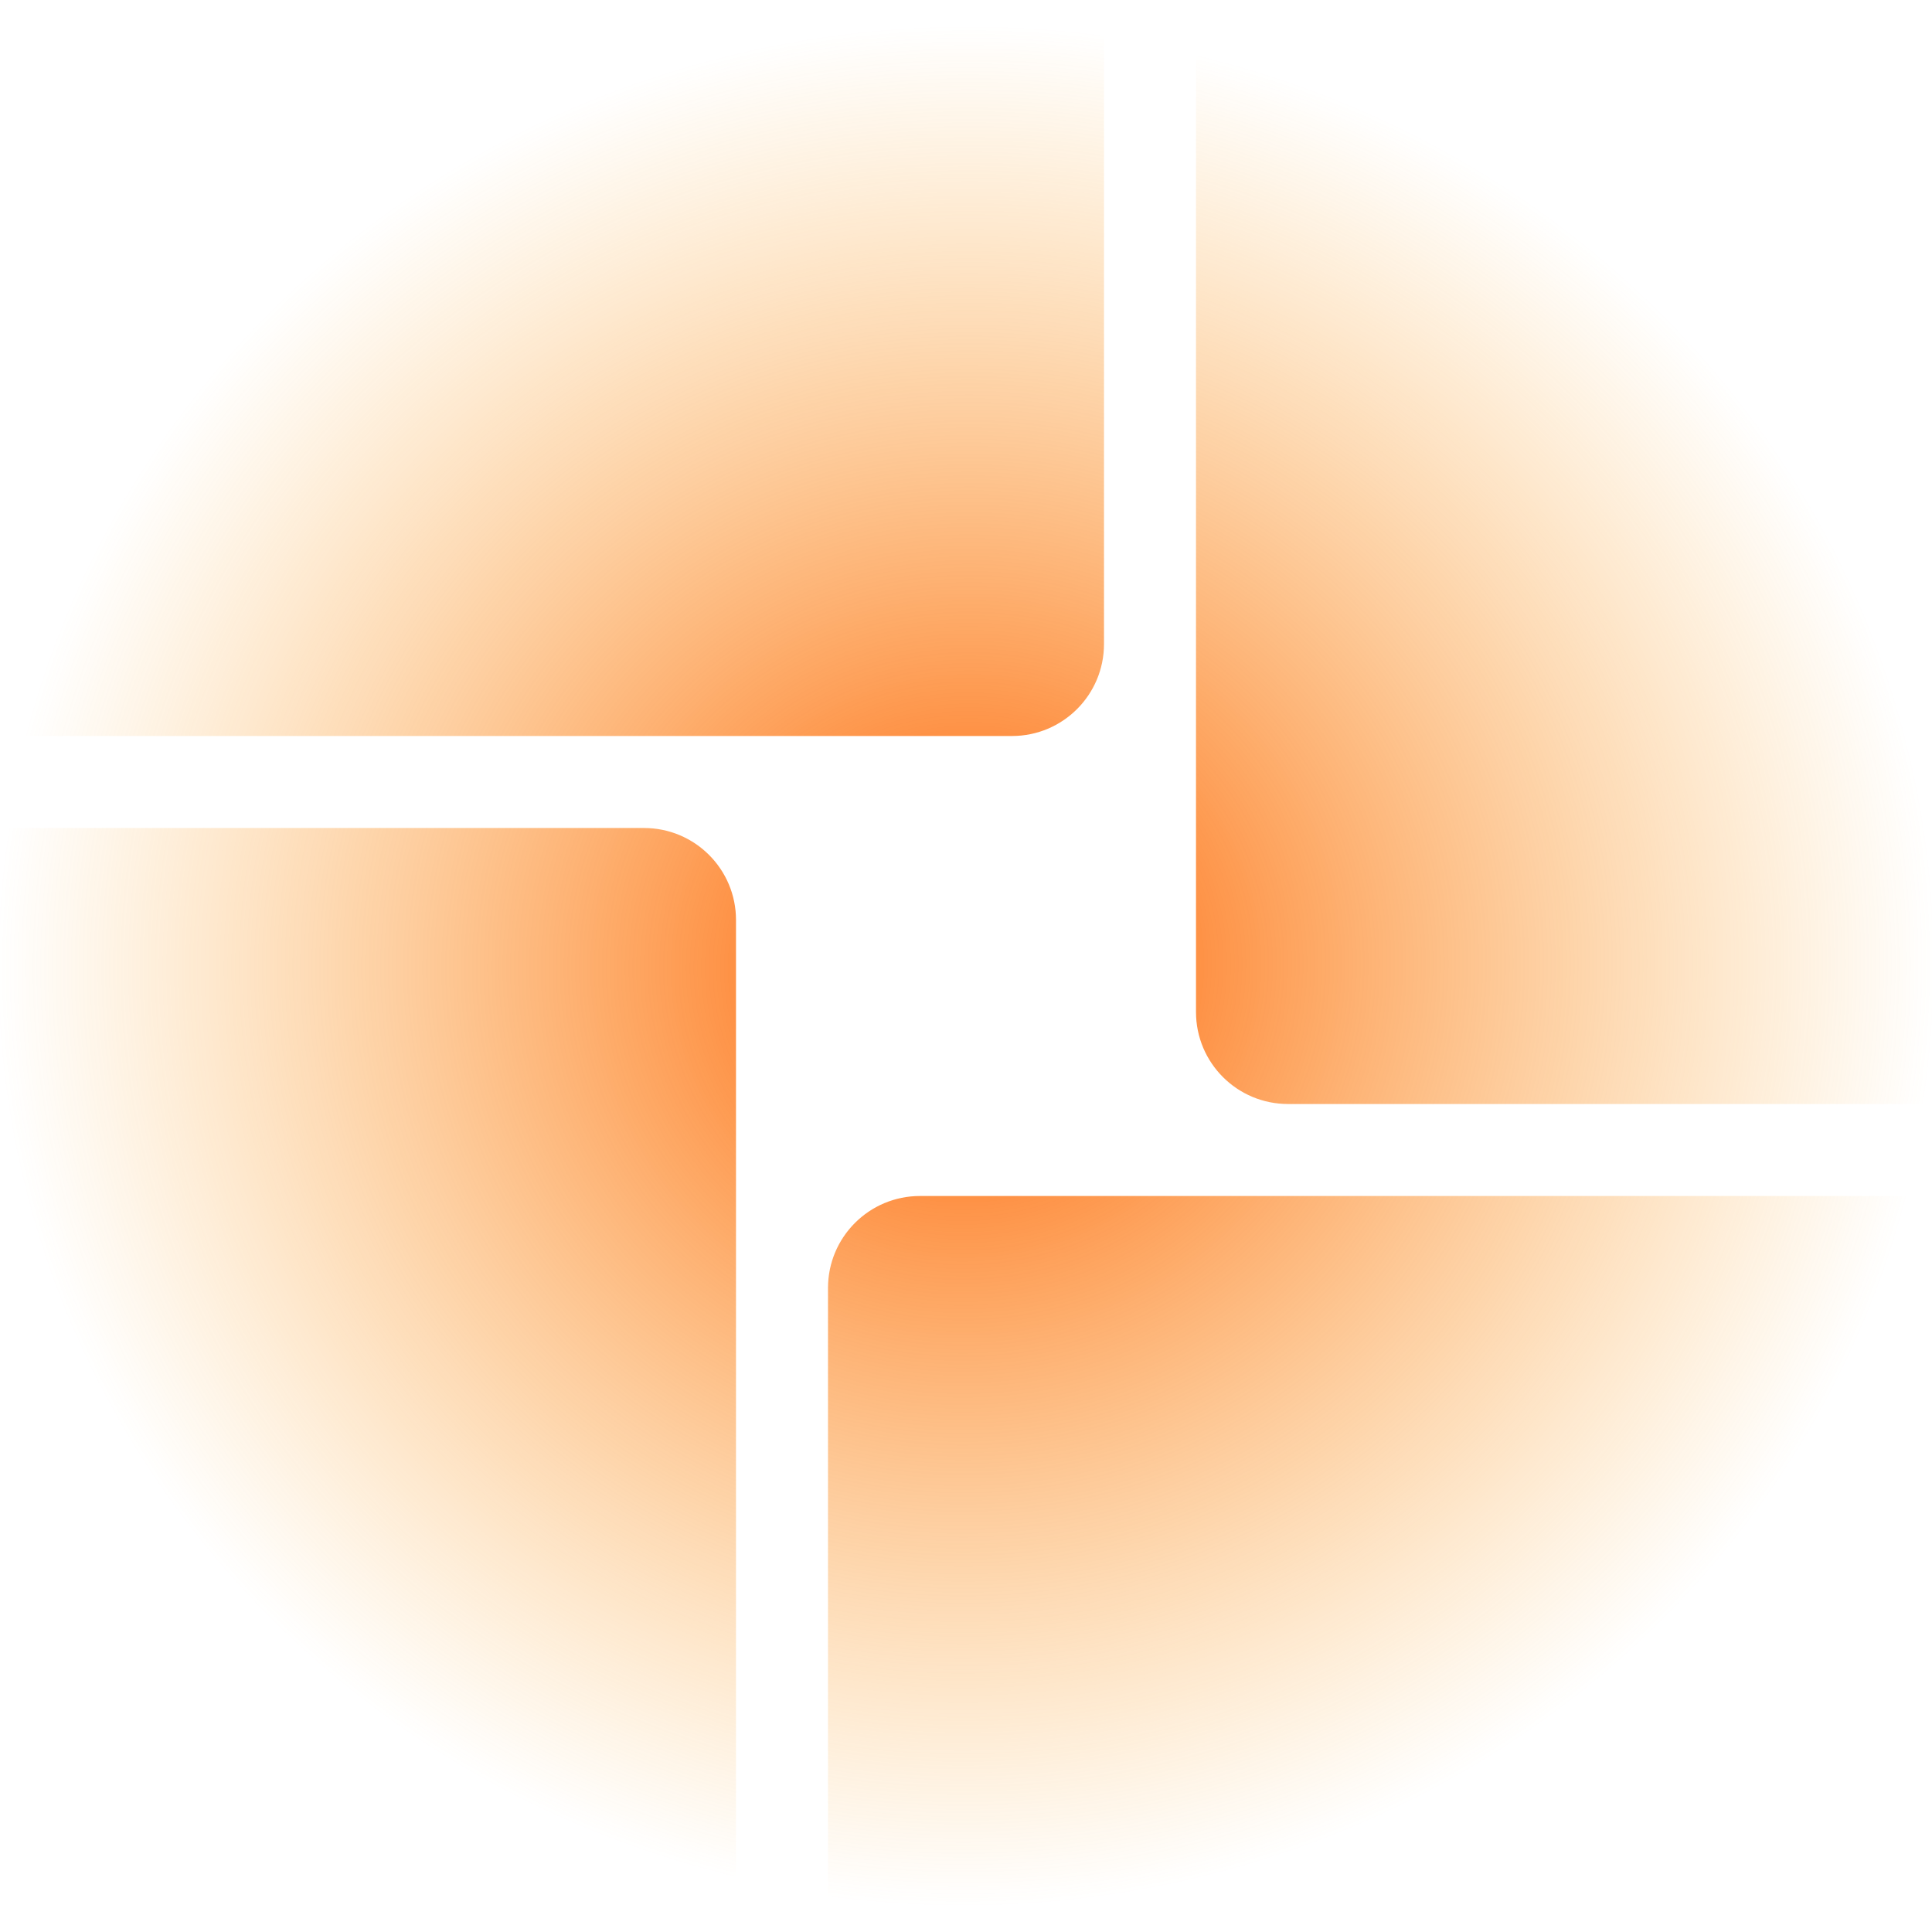
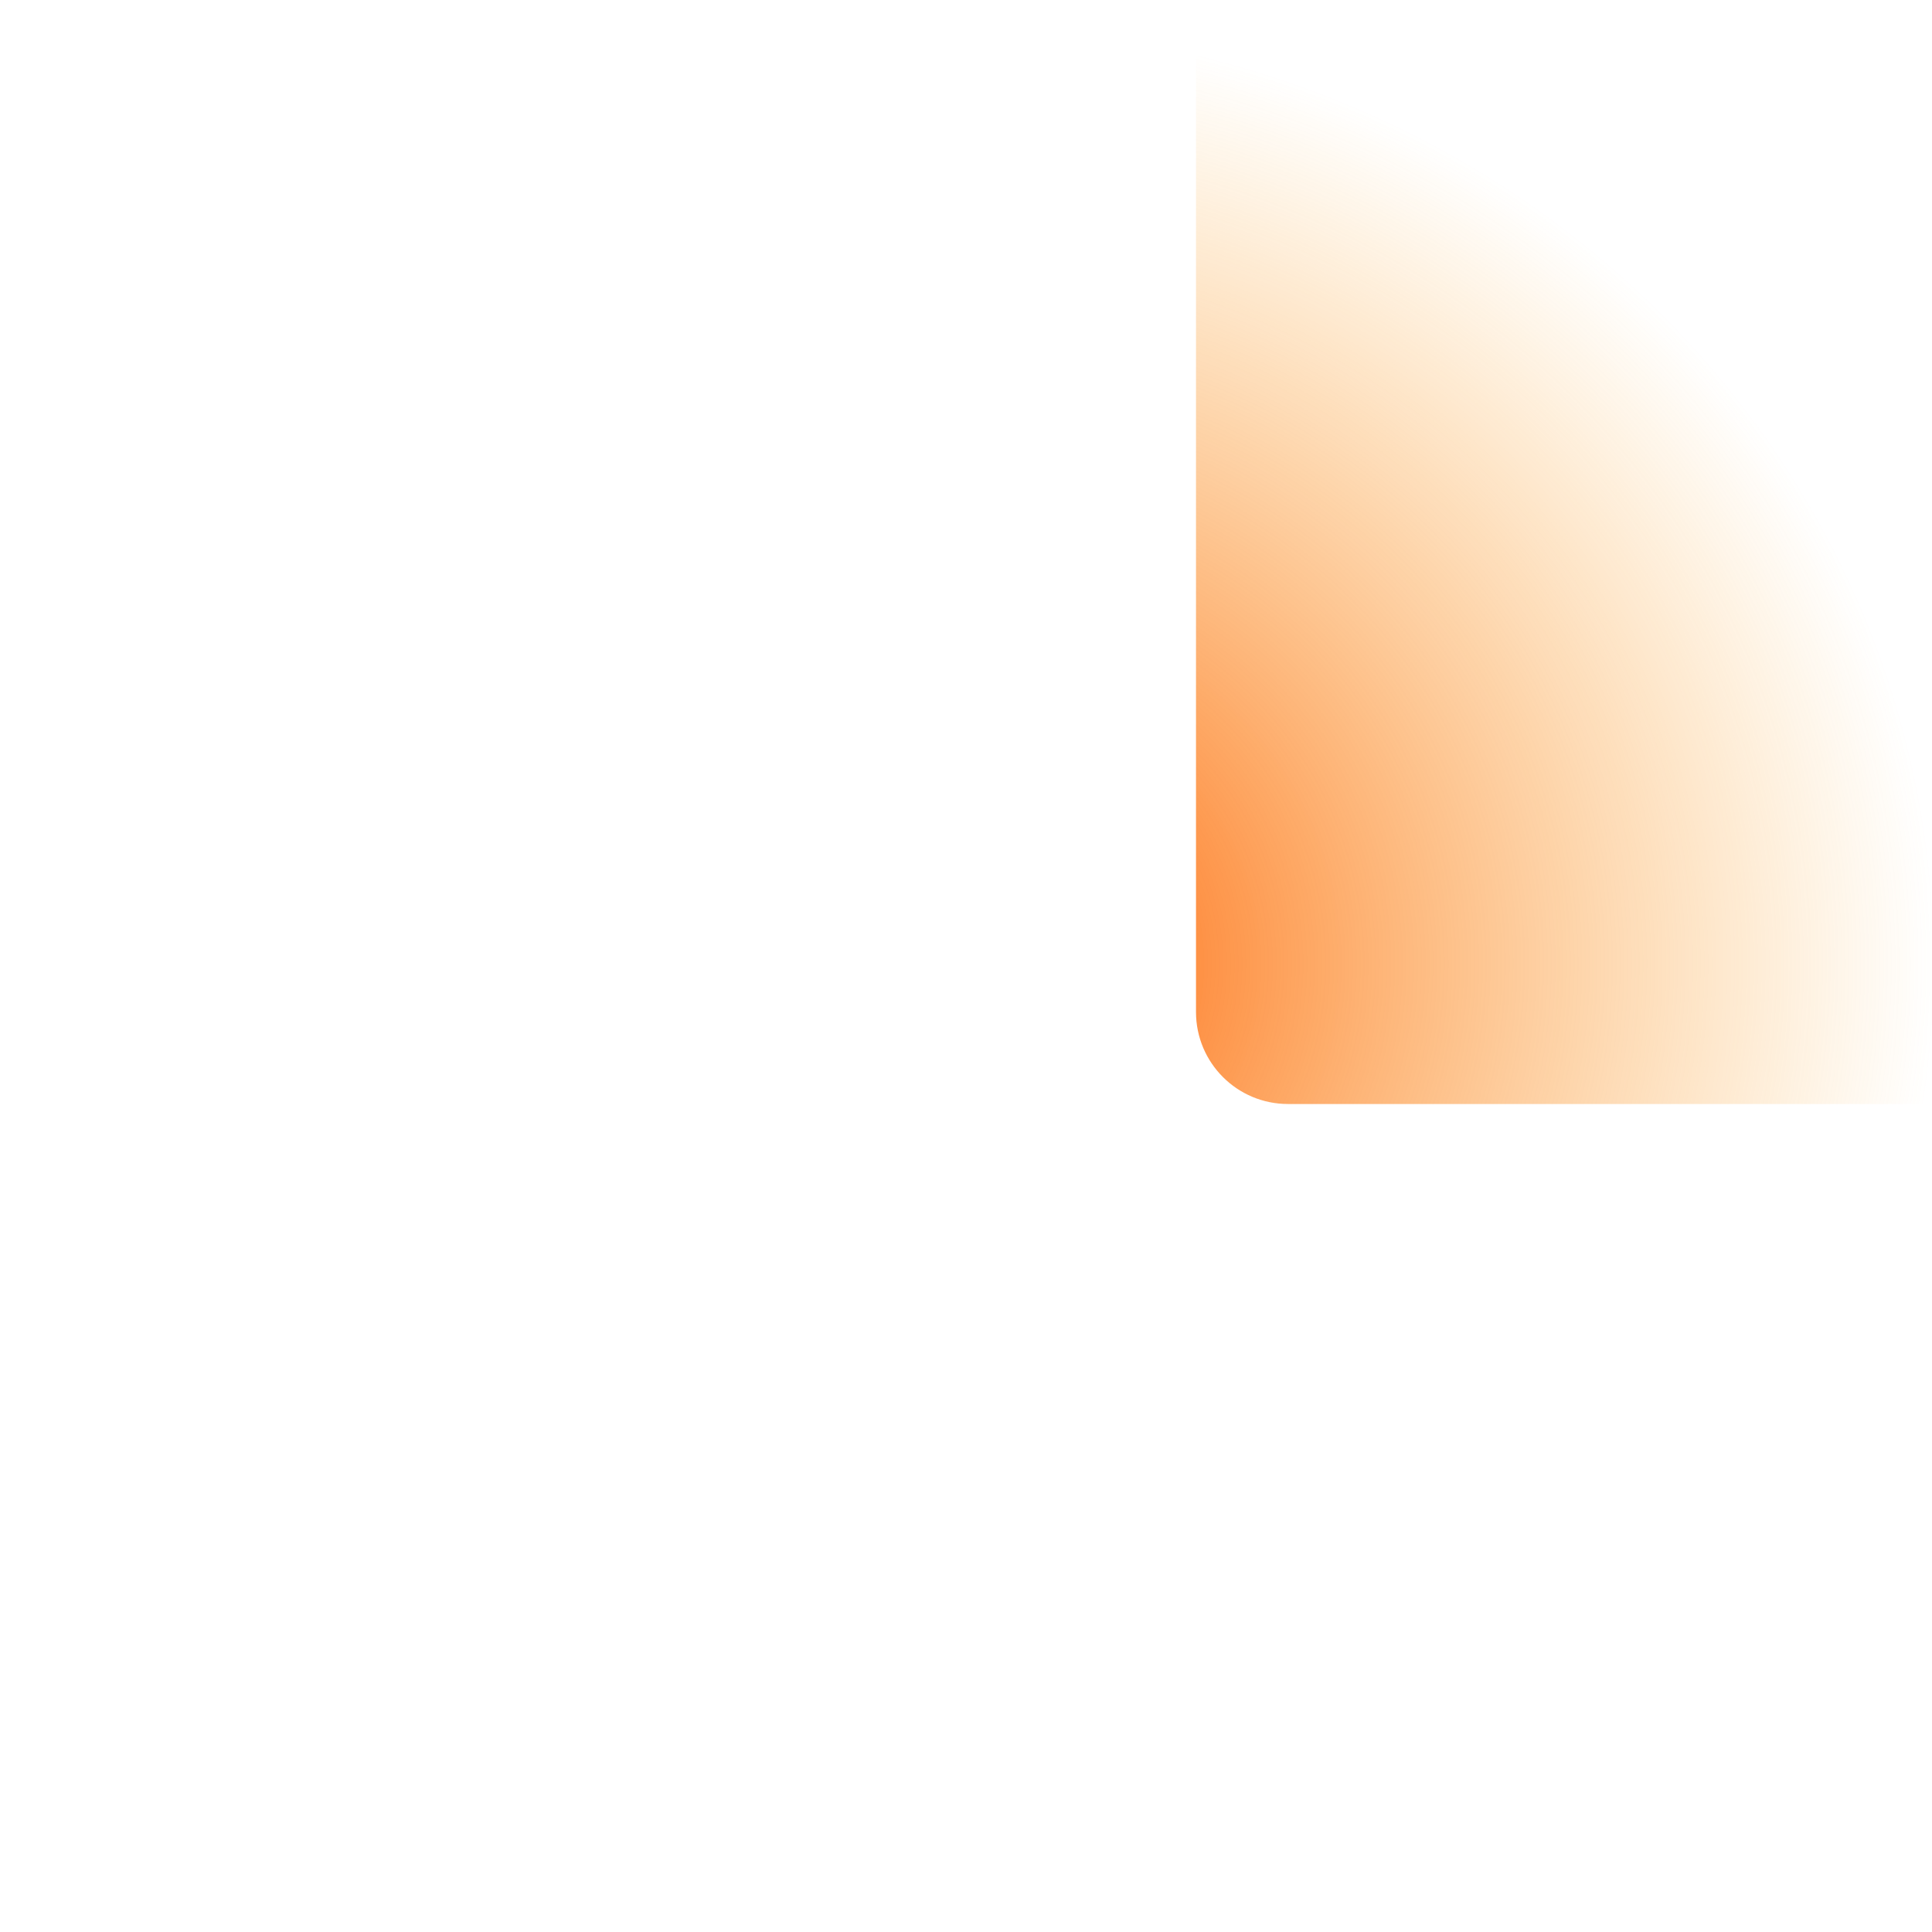
<svg xmlns="http://www.w3.org/2000/svg" width="42" height="42" viewBox="0 0 42 42" fill="none">
-   <path d="M18 42V28C18 26.895 18.895 26 20 26H42L42 42H18Z" fill="url(#paint0_radial_15321_12356)" />
  <path d="M42 24H28C26.895 24 26 23.105 26 22V0L42 0V24Z" fill="url(#paint1_radial_15321_12356)" />
-   <path d="M2.82928e-06 18L14 18C15.105 18 16 18.895 16 20L16 42H0L2.82928e-06 18Z" fill="url(#paint2_radial_15321_12356)" />
-   <path d="M24 0V14C24 15.105 23.105 16 22 16H2.82928e-06V0L24 0Z" fill="url(#paint3_radial_15321_12356)" />
  <defs>
    <radialGradient id="paint0_radial_15321_12356" cx="0" cy="0" r="1" gradientUnits="userSpaceOnUse" gradientTransform="translate(21 21) rotate(-90) scale(20.5 21.019)">
      <stop stop-color="#FF5C00" />
      <stop offset="1" stop-color="#F9A828" stop-opacity="0" />
    </radialGradient>
    <radialGradient id="paint1_radial_15321_12356" cx="0" cy="0" r="1" gradientUnits="userSpaceOnUse" gradientTransform="translate(21 21) rotate(-90) scale(20.5 21.019)">
      <stop stop-color="#FF5C00" />
      <stop offset="1" stop-color="#F9A828" stop-opacity="0" />
    </radialGradient>
    <radialGradient id="paint2_radial_15321_12356" cx="0" cy="0" r="1" gradientUnits="userSpaceOnUse" gradientTransform="translate(21 21) rotate(-90) scale(20.5 21.019)">
      <stop stop-color="#FF5C00" />
      <stop offset="1" stop-color="#F9A828" stop-opacity="0" />
    </radialGradient>
    <radialGradient id="paint3_radial_15321_12356" cx="0" cy="0" r="1" gradientUnits="userSpaceOnUse" gradientTransform="translate(21 21) rotate(-90) scale(20.5 21.019)">
      <stop stop-color="#FF5C00" />
      <stop offset="1" stop-color="#F9A828" stop-opacity="0" />
    </radialGradient>
  </defs>
</svg>